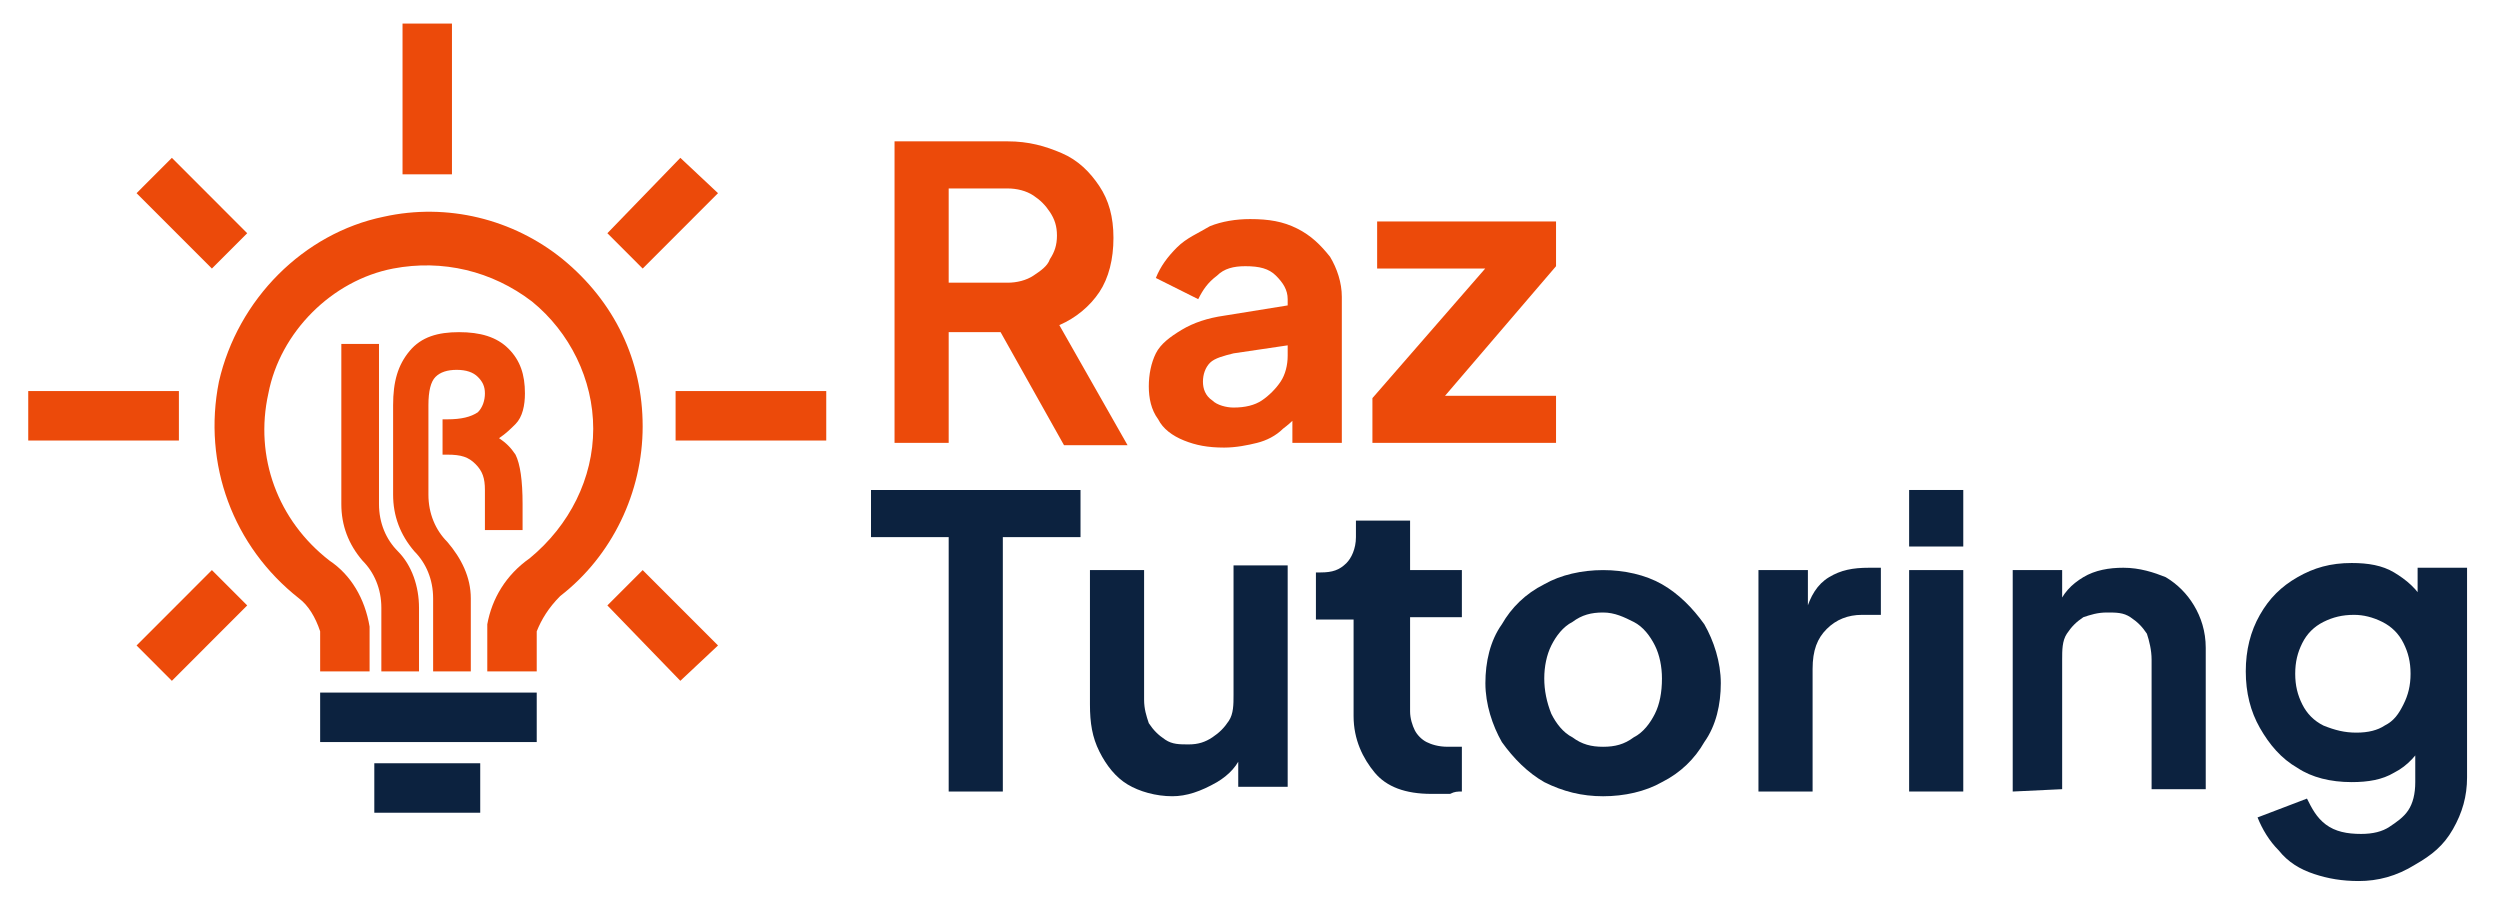
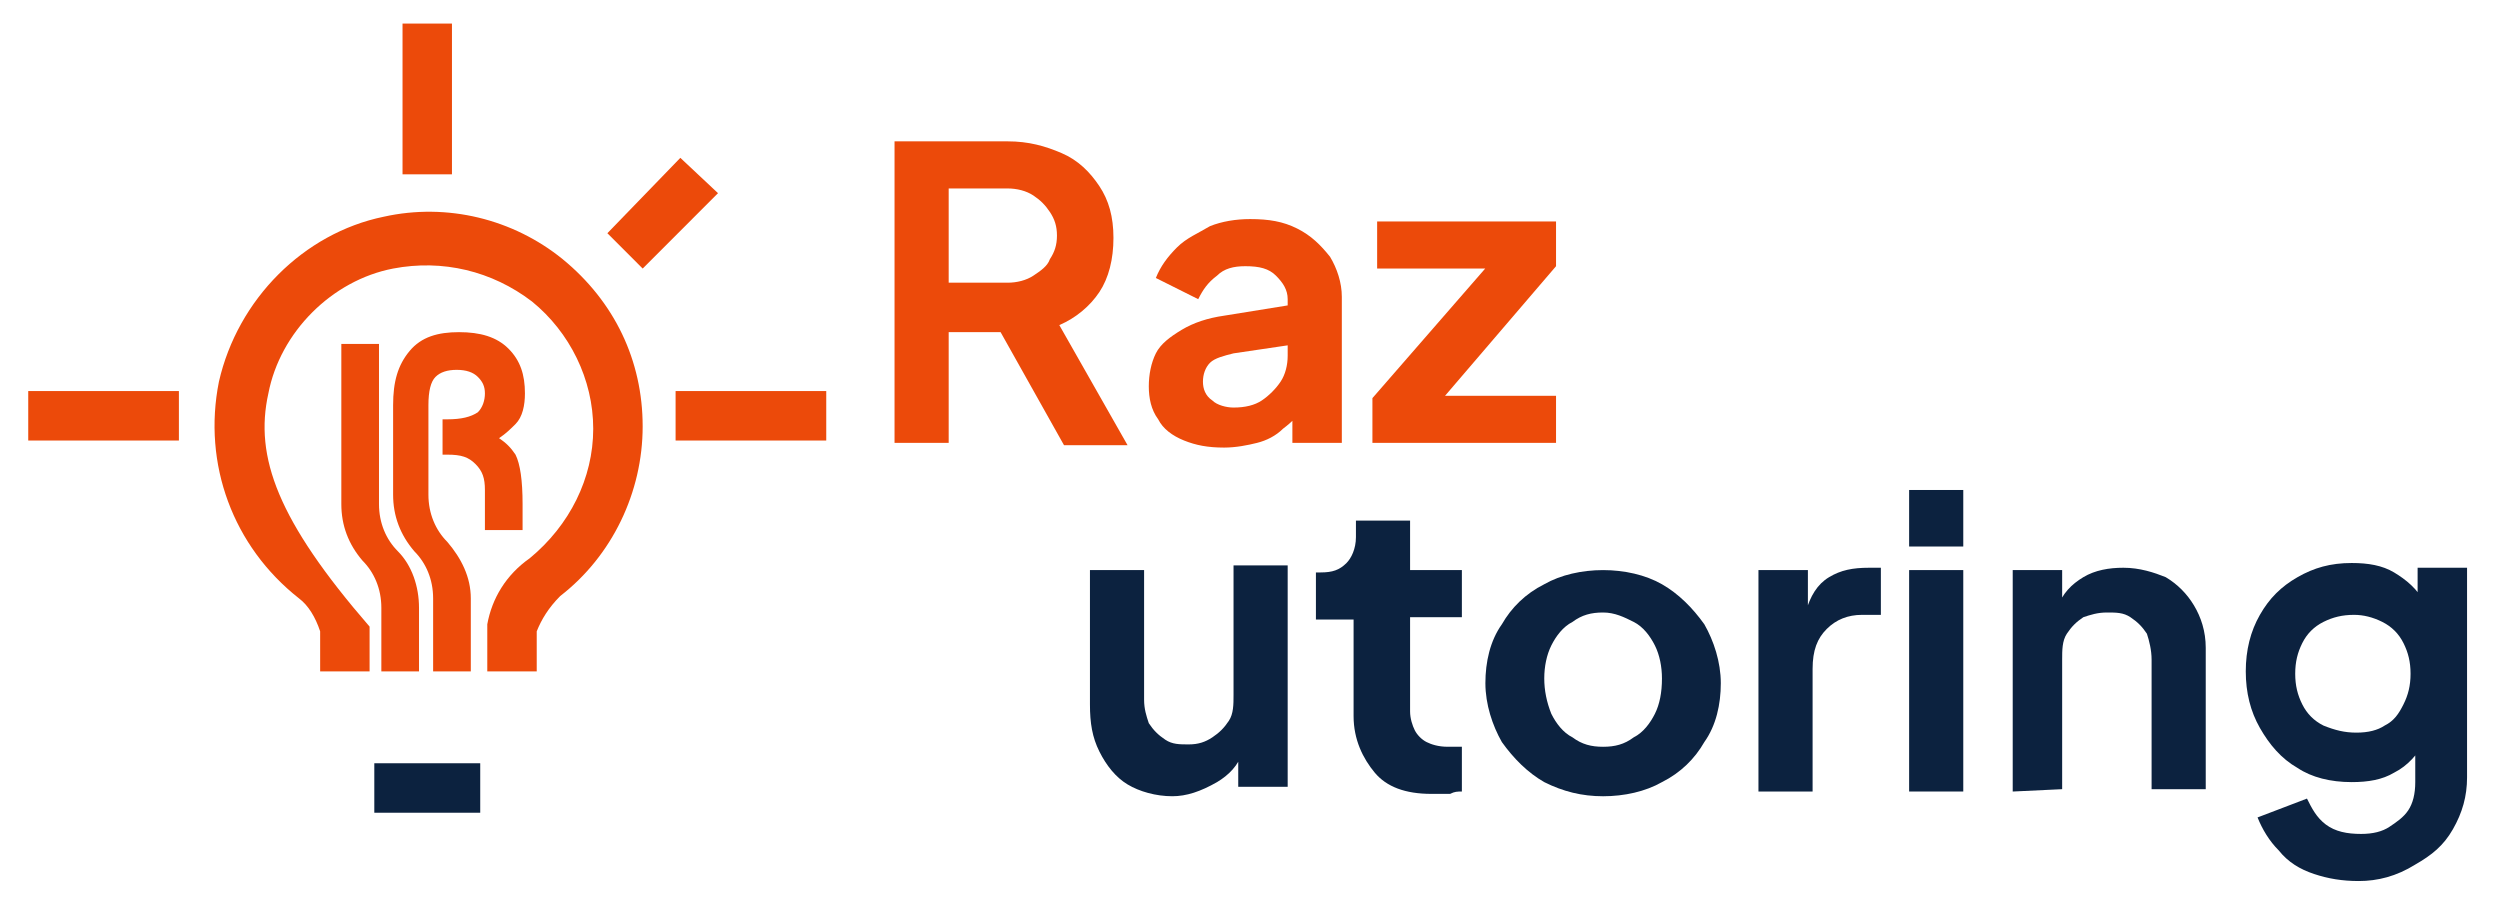
<svg xmlns="http://www.w3.org/2000/svg" width="152" height="55" viewBox="0 0 152 55" fill="none">
  <mask id="mask0_8006_78" style="mask-type:luminance" maskUnits="userSpaceOnUse" x="0" y="0" width="152" height="55">
    <path d="M152 0H0V55H152V0Z" fill="white" />
  </mask>
  <g mask="url(#mask0_8006_78)">
    <path d="M57.823 17.188H61.258C61.83 17.188 62.403 17.044 62.832 16.758C63.261 16.471 63.691 16.185 63.834 15.755C64.12 15.325 64.263 14.896 64.263 14.323C64.263 13.75 64.12 13.32 63.834 12.891C63.548 12.461 63.261 12.175 62.832 11.888C62.403 11.602 61.83 11.458 61.258 11.458H57.68V17.188H57.823ZM54.388 26.927V8.594H61.258C62.546 8.594 63.548 8.88 64.55 9.31C65.552 9.74 66.267 10.456 66.84 11.315C67.412 12.175 67.698 13.177 67.698 14.466C67.698 15.755 67.412 16.901 66.84 17.76C66.267 18.62 65.408 19.336 64.406 19.766L68.557 27.07H64.693L60.113 18.906L62.26 20.195H57.68V26.927H54.388Z" fill="#EC4A0A" />
  </g>
  <mask id="mask1_8006_78" style="mask-type:luminance" maskUnits="userSpaceOnUse" x="0" y="0" width="152" height="55">
    <path d="M152 0H0V55H152V0Z" fill="white" />
  </mask>
  <g mask="url(#mask1_8006_78)">
    <path d="M74.427 27.213C73.425 27.213 72.709 27.07 71.994 26.784C71.278 26.497 70.705 26.068 70.419 25.495C69.99 24.922 69.847 24.206 69.847 23.49C69.847 22.773 69.99 22.057 70.276 21.484C70.562 20.912 71.135 20.482 71.85 20.052C72.566 19.622 73.425 19.336 74.427 19.193L78.864 18.477V20.912L74.999 21.484C74.427 21.628 73.854 21.771 73.568 22.057C73.282 22.344 73.139 22.773 73.139 23.203C73.139 23.633 73.282 24.062 73.711 24.349C73.997 24.635 74.57 24.779 74.999 24.779C75.715 24.779 76.287 24.635 76.717 24.349C77.146 24.062 77.576 23.633 77.862 23.203C78.148 22.773 78.291 22.201 78.291 21.628V18.19C78.291 17.617 78.005 17.188 77.576 16.758C77.146 16.328 76.574 16.185 75.715 16.185C74.999 16.185 74.427 16.328 73.997 16.758C73.425 17.188 73.139 17.617 72.852 18.19L70.276 16.901C70.562 16.185 70.992 15.612 71.564 15.039C72.137 14.466 72.852 14.18 73.568 13.75C74.284 13.463 75.142 13.32 76.001 13.32C77.146 13.32 78.005 13.463 78.864 13.893C79.722 14.323 80.295 14.896 80.867 15.612C81.297 16.328 81.583 17.188 81.583 18.047V26.927H78.577V24.635H79.293C79.007 25.208 78.577 25.638 78.005 26.068C77.576 26.497 77.003 26.784 76.43 26.927C75.858 27.07 75.142 27.213 74.427 27.213Z" fill="#EC4A0A" />
  </g>
  <mask id="mask2_8006_78" style="mask-type:luminance" maskUnits="userSpaceOnUse" x="0" y="0" width="152" height="55">
    <path d="M152 0H0V55H152V0Z" fill="white" />
  </mask>
  <g mask="url(#mask2_8006_78)">
    <path d="M83.443 26.927V24.206L91.172 15.326L91.602 16.328H83.73V13.464H94.607V16.185L86.878 25.209L86.449 24.063H94.607V26.927H83.443Z" fill="#EC4A0A" />
  </g>
  <mask id="mask3_8006_78" style="mask-type:luminance" maskUnits="userSpaceOnUse" x="0" y="0" width="152" height="55">
    <path d="M152 0H0V55H152V0Z" fill="white" />
  </mask>
  <g mask="url(#mask3_8006_78)">
-     <path d="M57.68 48.125V32.657H52.957V29.792H65.695V32.657H60.972V48.125H57.68Z" fill="#0C223F" />
-   </g>
+     </g>
  <mask id="mask4_8006_78" style="mask-type:luminance" maskUnits="userSpaceOnUse" x="0" y="0" width="152" height="55">
    <path d="M152 0H0V55H152V0Z" fill="white" />
  </mask>
  <g mask="url(#mask4_8006_78)">
    <path d="M71.278 48.411C70.276 48.411 69.274 48.125 68.559 47.695C67.843 47.266 67.27 46.55 66.841 45.69C66.412 44.831 66.269 43.971 66.269 42.825V34.661H69.561V42.539C69.561 43.112 69.704 43.542 69.847 43.971C70.133 44.401 70.419 44.688 70.849 44.974C71.278 45.26 71.707 45.26 72.28 45.26C72.852 45.26 73.282 45.117 73.711 44.831C74.141 44.544 74.427 44.258 74.713 43.828C74.999 43.398 74.999 42.825 74.999 42.253V34.375H78.291V47.839H75.285V45.26L75.572 45.69C75.285 46.55 74.713 47.122 73.997 47.552C72.996 48.125 72.137 48.411 71.278 48.411Z" fill="#0C223F" />
  </g>
  <mask id="mask5_8006_78" style="mask-type:luminance" maskUnits="userSpaceOnUse" x="0" y="0" width="152" height="55">
    <path d="M152 0H0V55H152V0Z" fill="white" />
  </mask>
  <g mask="url(#mask5_8006_78)">
    <path d="M87.021 48.268C85.447 48.268 84.302 47.838 83.586 46.979C82.87 46.12 82.298 44.974 82.298 43.541V37.669H80.008V34.804H80.294C81.01 34.804 81.439 34.661 81.868 34.231C82.155 33.945 82.441 33.372 82.441 32.656V31.653H85.733V34.661H88.882V37.526H85.733V43.255C85.733 43.685 85.876 44.114 86.019 44.401C86.162 44.687 86.448 44.974 86.735 45.117C87.021 45.26 87.45 45.403 88.023 45.403C88.166 45.403 88.309 45.403 88.452 45.403C88.595 45.403 88.739 45.403 88.882 45.403V48.125C88.595 48.125 88.452 48.125 88.166 48.268C87.594 48.268 87.307 48.268 87.021 48.268Z" fill="#0C223F" />
  </g>
  <mask id="mask6_8006_78" style="mask-type:luminance" maskUnits="userSpaceOnUse" x="0" y="0" width="152" height="55">
    <path d="M152 0H0V55H152V0Z" fill="white" />
  </mask>
  <g mask="url(#mask6_8006_78)">
    <path d="M97.469 45.404C98.184 45.404 98.757 45.261 99.329 44.831C99.902 44.545 100.331 43.972 100.618 43.399C100.904 42.826 101.047 42.11 101.047 41.251C101.047 40.535 100.904 39.818 100.618 39.245C100.331 38.672 99.902 38.1 99.329 37.813C98.757 37.527 98.184 37.24 97.469 37.24C96.753 37.24 96.181 37.383 95.608 37.813C95.036 38.1 94.606 38.672 94.32 39.245C94.034 39.818 93.891 40.535 93.891 41.251C93.891 41.967 94.034 42.683 94.32 43.399C94.606 43.972 95.036 44.545 95.608 44.831C96.181 45.261 96.753 45.404 97.469 45.404ZM97.469 48.412C96.181 48.412 95.036 48.126 93.891 47.553C92.889 46.98 92.03 46.12 91.314 45.118C90.742 44.115 90.312 42.826 90.312 41.537C90.312 40.248 90.599 38.959 91.314 37.956C91.887 36.954 92.746 36.094 93.891 35.522C94.892 34.949 96.181 34.662 97.469 34.662C98.757 34.662 100.045 34.949 101.047 35.522C102.049 36.094 102.908 36.954 103.623 37.956C104.196 38.959 104.625 40.248 104.625 41.537C104.625 42.826 104.339 44.115 103.623 45.118C103.051 46.12 102.192 46.98 101.047 47.553C100.045 48.126 98.757 48.412 97.469 48.412Z" fill="#0C223F" />
  </g>
  <mask id="mask7_8006_78" style="mask-type:luminance" maskUnits="userSpaceOnUse" x="0" y="0" width="152" height="55">
    <path d="M152 0H0V55H152V0Z" fill="white" />
  </mask>
  <g mask="url(#mask7_8006_78)">
    <path d="M106.914 48.125V34.662H109.92V37.67L109.777 37.24C110.063 36.237 110.492 35.521 111.208 35.092C111.923 34.662 112.639 34.519 113.641 34.519H114.357V37.383H113.212C112.353 37.383 111.637 37.67 111.065 38.242C110.492 38.815 110.206 39.532 110.206 40.677V48.125H106.914Z" fill="#0C223F" />
  </g>
  <mask id="mask8_8006_78" style="mask-type:luminance" maskUnits="userSpaceOnUse" x="0" y="0" width="152" height="55">
    <path d="M152 0H0V55H152V0Z" fill="white" />
  </mask>
  <g mask="url(#mask8_8006_78)">
    <path d="M116.075 48.124V34.661H119.367V48.124H116.075ZM116.075 33.228V29.791H119.367V33.228H116.075Z" fill="#0C223F" />
  </g>
  <mask id="mask9_8006_78" style="mask-type:luminance" maskUnits="userSpaceOnUse" x="0" y="0" width="152" height="55">
    <path d="M152 0H0V55H152V0Z" fill="white" />
  </mask>
  <g mask="url(#mask9_8006_78)">
    <path d="M122.373 48.125V34.662H125.379V37.383L125.092 36.953C125.379 36.094 125.951 35.521 126.667 35.092C127.382 34.662 128.241 34.519 129.1 34.519C130.102 34.519 130.961 34.805 131.676 35.092C132.392 35.521 132.964 36.094 133.394 36.81C133.823 37.526 134.109 38.386 134.109 39.388V47.982H130.817V40.105C130.817 39.532 130.674 38.959 130.531 38.529C130.245 38.099 129.959 37.813 129.529 37.526C129.1 37.24 128.671 37.24 128.098 37.24C127.526 37.24 127.096 37.383 126.667 37.526C126.237 37.813 125.951 38.099 125.665 38.529C125.379 38.959 125.379 39.532 125.379 40.105V47.982L122.373 48.125Z" fill="#0C223F" />
  </g>
  <mask id="mask10_8006_78" style="mask-type:luminance" maskUnits="userSpaceOnUse" x="0" y="0" width="152" height="55">
    <path d="M152 0H0V55H152V0Z" fill="white" />
  </mask>
  <g mask="url(#mask10_8006_78)">
    <path d="M143.27 44.544C143.986 44.544 144.558 44.401 144.987 44.114C145.56 43.828 145.846 43.398 146.132 42.825C146.419 42.252 146.562 41.679 146.562 40.963C146.562 40.247 146.419 39.674 146.132 39.101C145.846 38.528 145.417 38.099 144.844 37.812C144.272 37.526 143.699 37.383 143.127 37.383C142.411 37.383 141.839 37.526 141.266 37.812C140.694 38.099 140.264 38.528 139.978 39.101C139.692 39.674 139.549 40.247 139.549 40.963C139.549 41.679 139.692 42.252 139.978 42.825C140.264 43.398 140.694 43.828 141.266 44.114C141.982 44.401 142.554 44.544 143.27 44.544ZM143.413 53.567C142.411 53.567 141.552 53.424 140.694 53.138C139.835 52.851 139.119 52.422 138.547 51.705C137.974 51.133 137.545 50.416 137.259 49.7L140.264 48.554C140.55 49.127 140.837 49.7 141.409 50.13C141.982 50.56 142.697 50.703 143.556 50.703C144.272 50.703 144.844 50.56 145.274 50.273C145.703 49.987 146.132 49.7 146.419 49.27C146.705 48.841 146.848 48.268 146.848 47.552V44.401L147.421 45.117C146.991 45.833 146.419 46.549 145.56 46.979C144.844 47.408 143.986 47.552 142.984 47.552C141.696 47.552 140.55 47.265 139.692 46.692C138.69 46.12 137.974 45.26 137.402 44.258C136.829 43.255 136.543 42.109 136.543 40.82C136.543 39.531 136.829 38.385 137.402 37.383C137.974 36.38 138.69 35.664 139.692 35.091C140.694 34.518 141.696 34.231 142.984 34.231C143.986 34.231 144.844 34.375 145.56 34.804C146.276 35.234 146.991 35.807 147.421 36.666L146.991 37.383V34.518H149.997V47.265C149.997 48.411 149.711 49.414 149.138 50.416C148.566 51.419 147.85 51.992 146.848 52.565C145.703 53.281 144.558 53.567 143.413 53.567Z" fill="#0C223F" />
  </g>
  <mask id="mask11_8006_78" style="mask-type:luminance" maskUnits="userSpaceOnUse" x="0" y="0" width="152" height="55">
    <path d="M152 0H0V55H152V0Z" fill="white" />
  </mask>
  <g mask="url(#mask11_8006_78)">
-     <path d="M32.633 42.109H19.465V45.117H32.633V42.109Z" fill="#0C223F" />
-   </g>
+     </g>
  <mask id="mask12_8006_78" style="mask-type:luminance" maskUnits="userSpaceOnUse" x="0" y="0" width="152" height="55">
    <path d="M152 0H0V55H152V0Z" fill="white" />
  </mask>
  <g mask="url(#mask12_8006_78)">
    <path d="M27.479 1.433H24.474V10.599H27.479V1.433Z" fill="#EC4A0A" />
  </g>
  <mask id="mask13_8006_78" style="mask-type:luminance" maskUnits="userSpaceOnUse" x="0" y="0" width="152" height="55">
    <path d="M152 0H0V55H152V0Z" fill="white" />
  </mask>
  <g mask="url(#mask13_8006_78)">
    <path d="M10.877 23.776H1.717V26.784H10.877V23.776Z" fill="#EC4A0A" />
  </g>
  <mask id="mask14_8006_78" style="mask-type:luminance" maskUnits="userSpaceOnUse" x="0" y="0" width="152" height="55">
    <path d="M152 0H0V55H152V0Z" fill="white" />
  </mask>
  <g mask="url(#mask14_8006_78)">
    <path d="M50.236 23.776H41.076V26.784H50.236V23.776Z" fill="#EC4A0A" />
  </g>
  <mask id="mask15_8006_78" style="mask-type:luminance" maskUnits="userSpaceOnUse" x="0" y="0" width="152" height="55">
    <path d="M152 0H0V55H152V0Z" fill="white" />
  </mask>
  <g mask="url(#mask15_8006_78)">
    <path d="M29.198 46.406H22.758V49.414H29.198V46.406Z" fill="#0C223F" />
  </g>
  <mask id="mask16_8006_78" style="mask-type:luminance" maskUnits="userSpaceOnUse" x="0" y="0" width="152" height="55">
-     <path d="M152 0H0V55H152V0Z" fill="white" />
-   </mask>
+     </mask>
  <g mask="url(#mask16_8006_78)">
    <path d="M8.303 39.245L12.883 34.662L15.03 36.81L10.45 41.394L8.303 39.245Z" fill="#EC4A0A" />
  </g>
  <mask id="mask17_8006_78" style="mask-type:luminance" maskUnits="userSpaceOnUse" x="0" y="0" width="152" height="55">
-     <path d="M152 0H0V55H152V0Z" fill="white" />
-   </mask>
+     </mask>
  <g mask="url(#mask17_8006_78)">
    <path d="M41.365 41.394L36.928 36.81L39.075 34.662L43.655 39.245L41.365 41.394Z" fill="#EC4A0A" />
  </g>
  <mask id="mask18_8006_78" style="mask-type:luminance" maskUnits="userSpaceOnUse" x="0" y="0" width="152" height="55">
    <path d="M152 0H0V55H152V0Z" fill="white" />
  </mask>
  <g mask="url(#mask18_8006_78)">
    <path d="M43.655 11.745L39.075 16.328L36.928 14.18L41.365 9.597L43.655 11.745Z" fill="#EC4A0A" />
  </g>
  <mask id="mask19_8006_78" style="mask-type:luminance" maskUnits="userSpaceOnUse" x="0" y="0" width="152" height="55">
    <path d="M152 0H0V55H152V0Z" fill="white" />
  </mask>
  <g mask="url(#mask19_8006_78)">
-     <path d="M10.45 9.597L15.03 14.18L12.883 16.328L8.303 11.745L10.45 9.597Z" fill="#EC4A0A" />
-   </g>
+     </g>
  <mask id="mask20_8006_78" style="mask-type:luminance" maskUnits="userSpaceOnUse" x="0" y="0" width="152" height="55">
    <path d="M152 0H0V55H152V0Z" fill="white" />
  </mask>
  <g mask="url(#mask20_8006_78)">
-     <path d="M19.465 40.82H22.471V38.385V38.099C22.185 36.38 21.326 34.948 20.038 34.089C16.889 31.654 15.458 27.786 16.317 23.919C17.032 20.195 20.181 17.044 23.902 16.328C26.908 15.755 29.913 16.471 32.347 18.333C34.637 20.195 36.068 23.06 36.068 26.068C36.068 29.075 34.637 31.94 32.204 33.945C30.772 34.948 29.913 36.38 29.627 37.956V38.099V40.82H32.633V38.385C32.919 37.669 33.349 36.953 34.064 36.237C37.213 33.802 39.074 29.935 39.074 25.924C39.074 21.914 37.356 18.333 34.207 15.755C31.202 13.32 27.194 12.318 23.33 13.177C18.463 14.18 14.456 18.19 13.311 23.203C12.309 28.216 14.17 33.229 18.177 36.38C18.75 36.81 19.179 37.526 19.465 38.385V40.82Z" fill="#EC4A0A" />
+     <path d="M19.465 40.82H22.471V38.385V38.099C16.889 31.654 15.458 27.786 16.317 23.919C17.032 20.195 20.181 17.044 23.902 16.328C26.908 15.755 29.913 16.471 32.347 18.333C34.637 20.195 36.068 23.06 36.068 26.068C36.068 29.075 34.637 31.94 32.204 33.945C30.772 34.948 29.913 36.38 29.627 37.956V38.099V40.82H32.633V38.385C32.919 37.669 33.349 36.953 34.064 36.237C37.213 33.802 39.074 29.935 39.074 25.924C39.074 21.914 37.356 18.333 34.207 15.755C31.202 13.32 27.194 12.318 23.33 13.177C18.463 14.18 14.456 18.19 13.311 23.203C12.309 28.216 14.17 33.229 18.177 36.38C18.75 36.81 19.179 37.526 19.465 38.385V40.82Z" fill="#EC4A0A" />
  </g>
  <mask id="mask21_8006_78" style="mask-type:luminance" maskUnits="userSpaceOnUse" x="0" y="0" width="152" height="55">
    <path d="M152 0H0V55H152V0Z" fill="white" />
  </mask>
  <g mask="url(#mask21_8006_78)">
    <path d="M25.476 36.953V40.82H23.186V36.953C23.186 35.807 22.757 34.804 22.041 34.088C21.182 33.086 20.753 31.94 20.753 30.651V20.911H23.043V30.651C23.043 31.797 23.472 32.799 24.188 33.515C25.047 34.375 25.476 35.664 25.476 36.953Z" fill="#EC4A0A" />
  </g>
  <mask id="mask22_8006_78" style="mask-type:luminance" maskUnits="userSpaceOnUse" x="0" y="0" width="152" height="55">
    <path d="M152 0H0V55H152V0Z" fill="white" />
  </mask>
  <g mask="url(#mask22_8006_78)">
    <path d="M31.344 27.643C31.63 28.216 31.773 29.219 31.773 30.651V32.227H29.483V29.792C29.483 29.076 29.34 28.646 28.911 28.216C28.481 27.787 28.052 27.643 27.193 27.643H26.907V25.495H27.193C28.052 25.495 28.625 25.352 29.054 25.065C29.34 24.779 29.483 24.349 29.483 23.919C29.483 23.49 29.34 23.203 29.054 22.917C28.768 22.63 28.338 22.487 27.766 22.487C27.193 22.487 26.764 22.63 26.478 22.917C26.191 23.203 26.048 23.776 26.048 24.635V30.078C26.048 31.224 26.478 32.227 27.193 32.943C28.052 33.945 28.625 35.091 28.625 36.38V40.82H26.334V36.38C26.334 35.234 25.905 34.232 25.189 33.516C24.331 32.513 23.901 31.367 23.901 30.078V24.635C23.901 23.203 24.188 22.201 24.903 21.341C25.619 20.482 26.621 20.195 27.909 20.195C29.197 20.195 30.199 20.482 30.915 21.198C31.63 21.914 31.916 22.773 31.916 23.919C31.916 24.635 31.773 25.352 31.344 25.781C31.058 26.068 30.771 26.354 30.342 26.641C30.771 26.927 31.058 27.213 31.344 27.643Z" fill="#EC4A0A" />
  </g>
</svg>